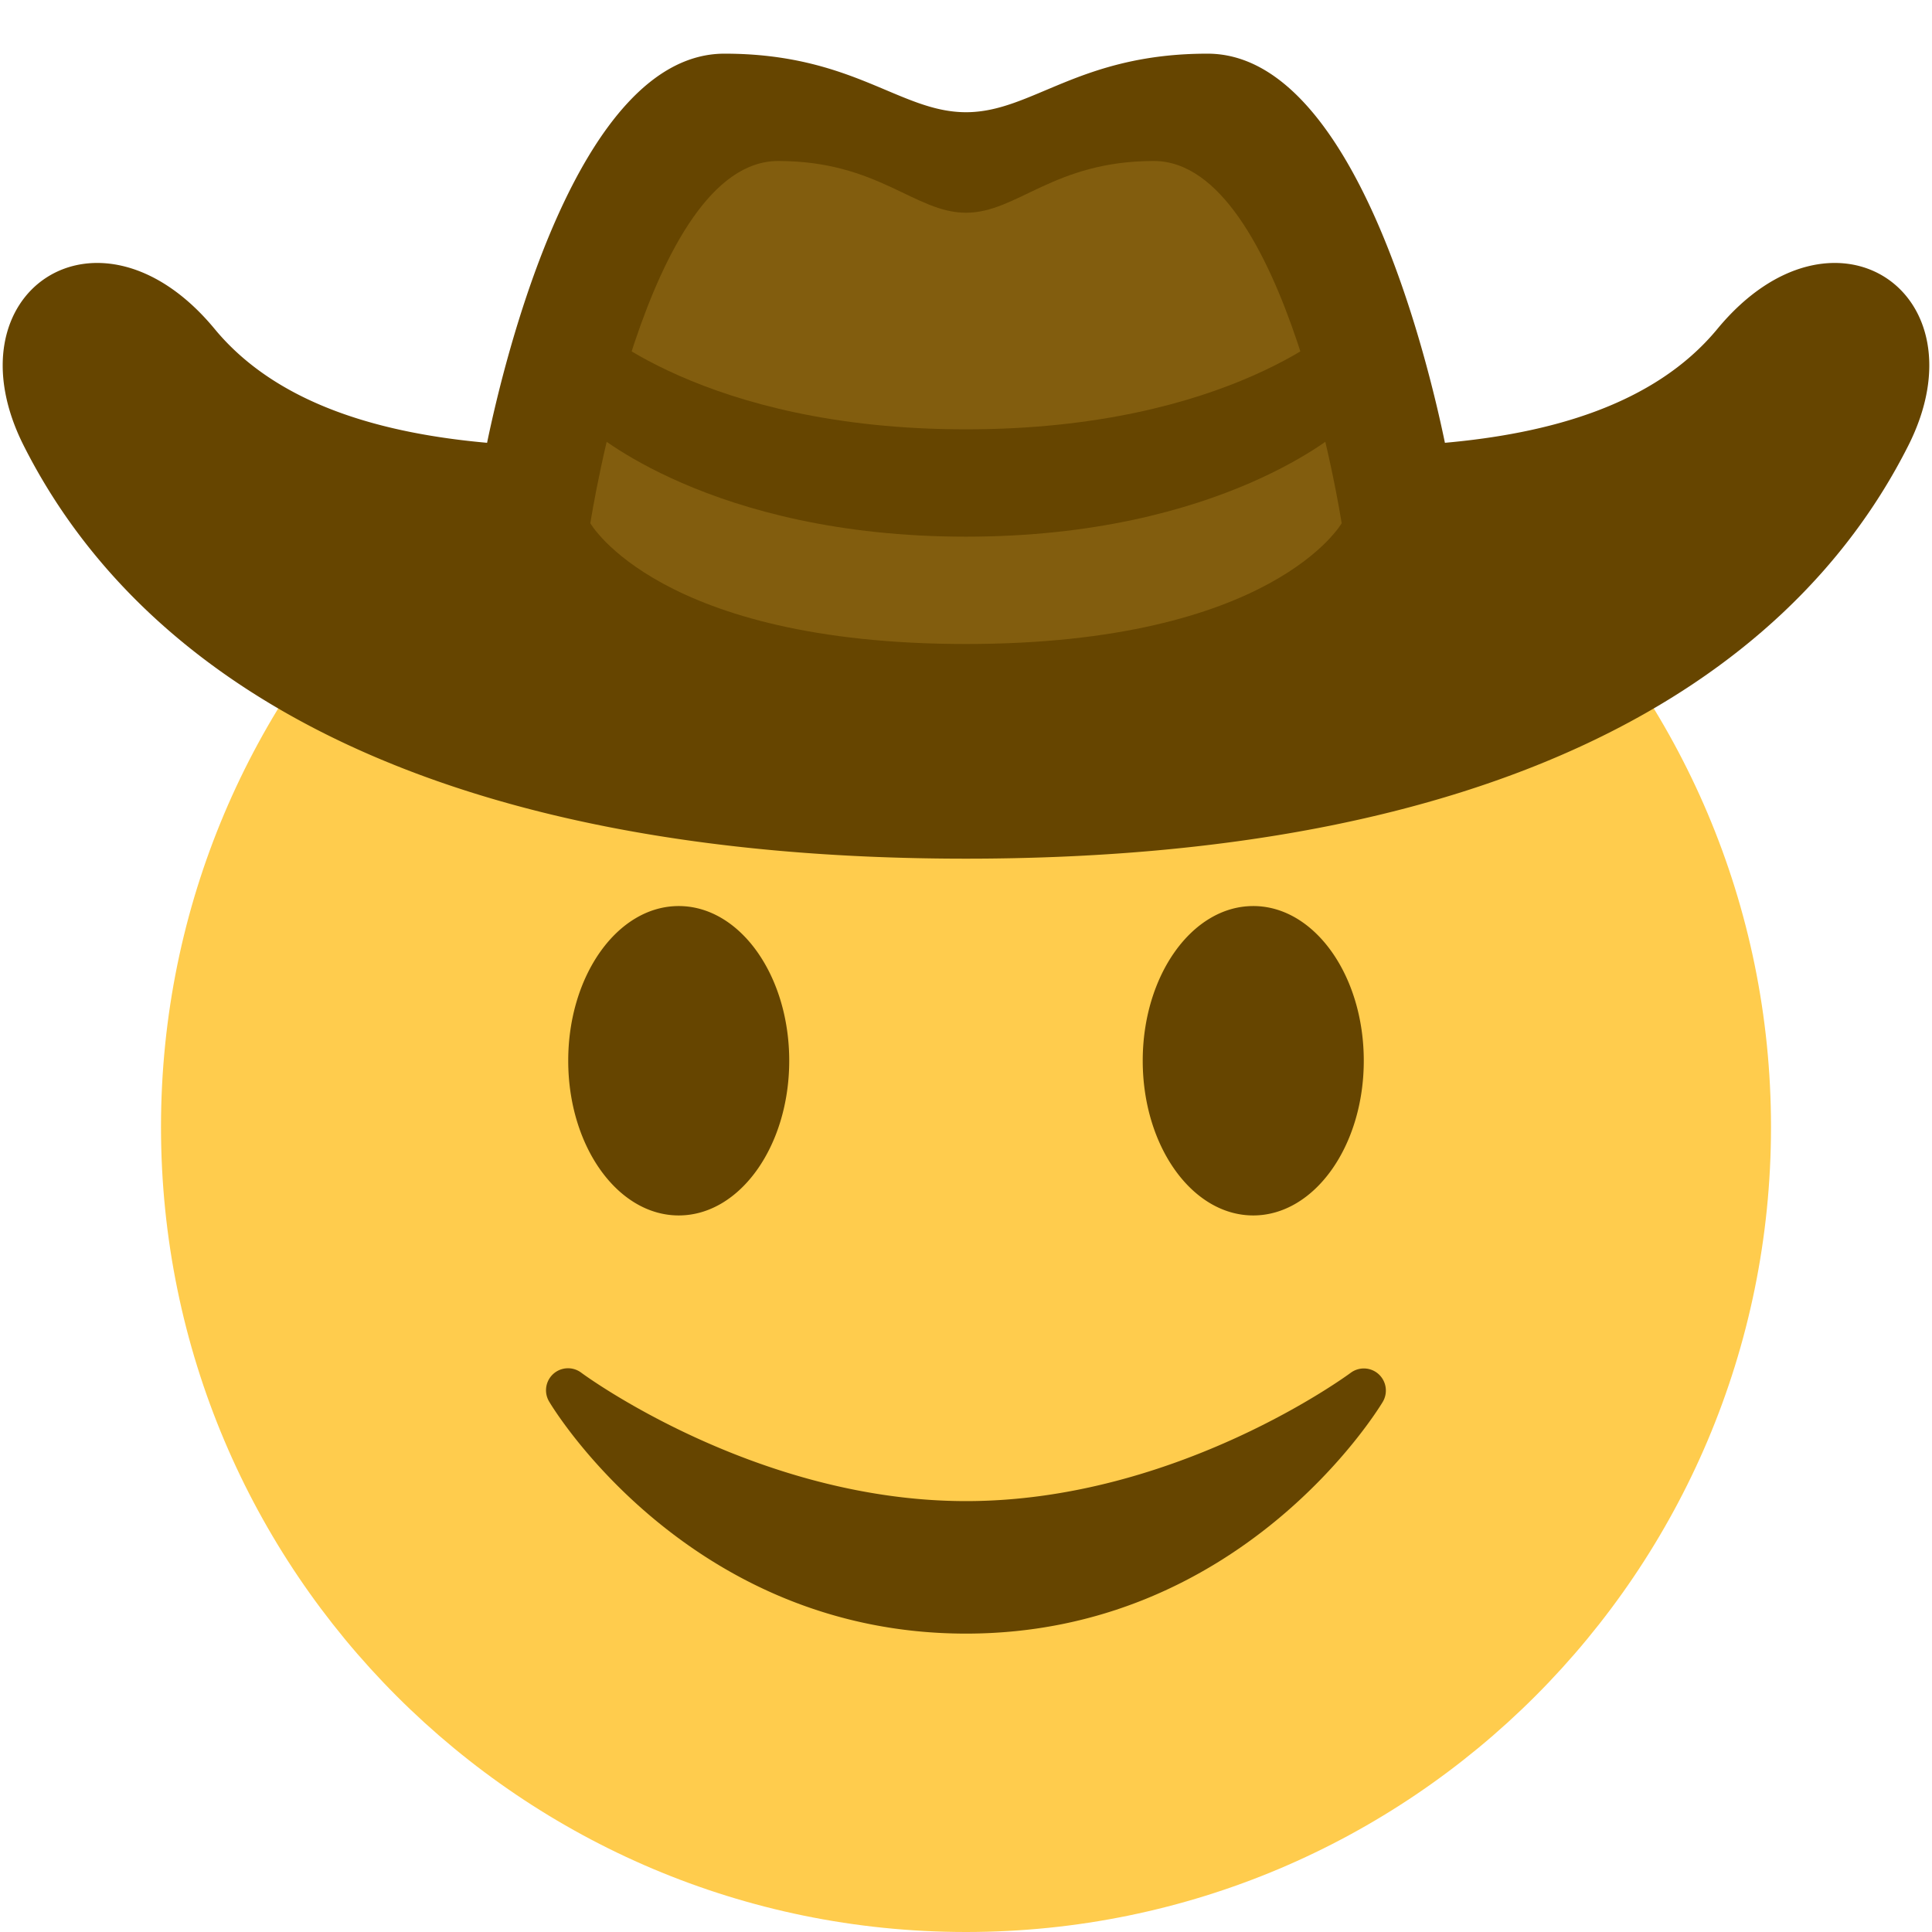
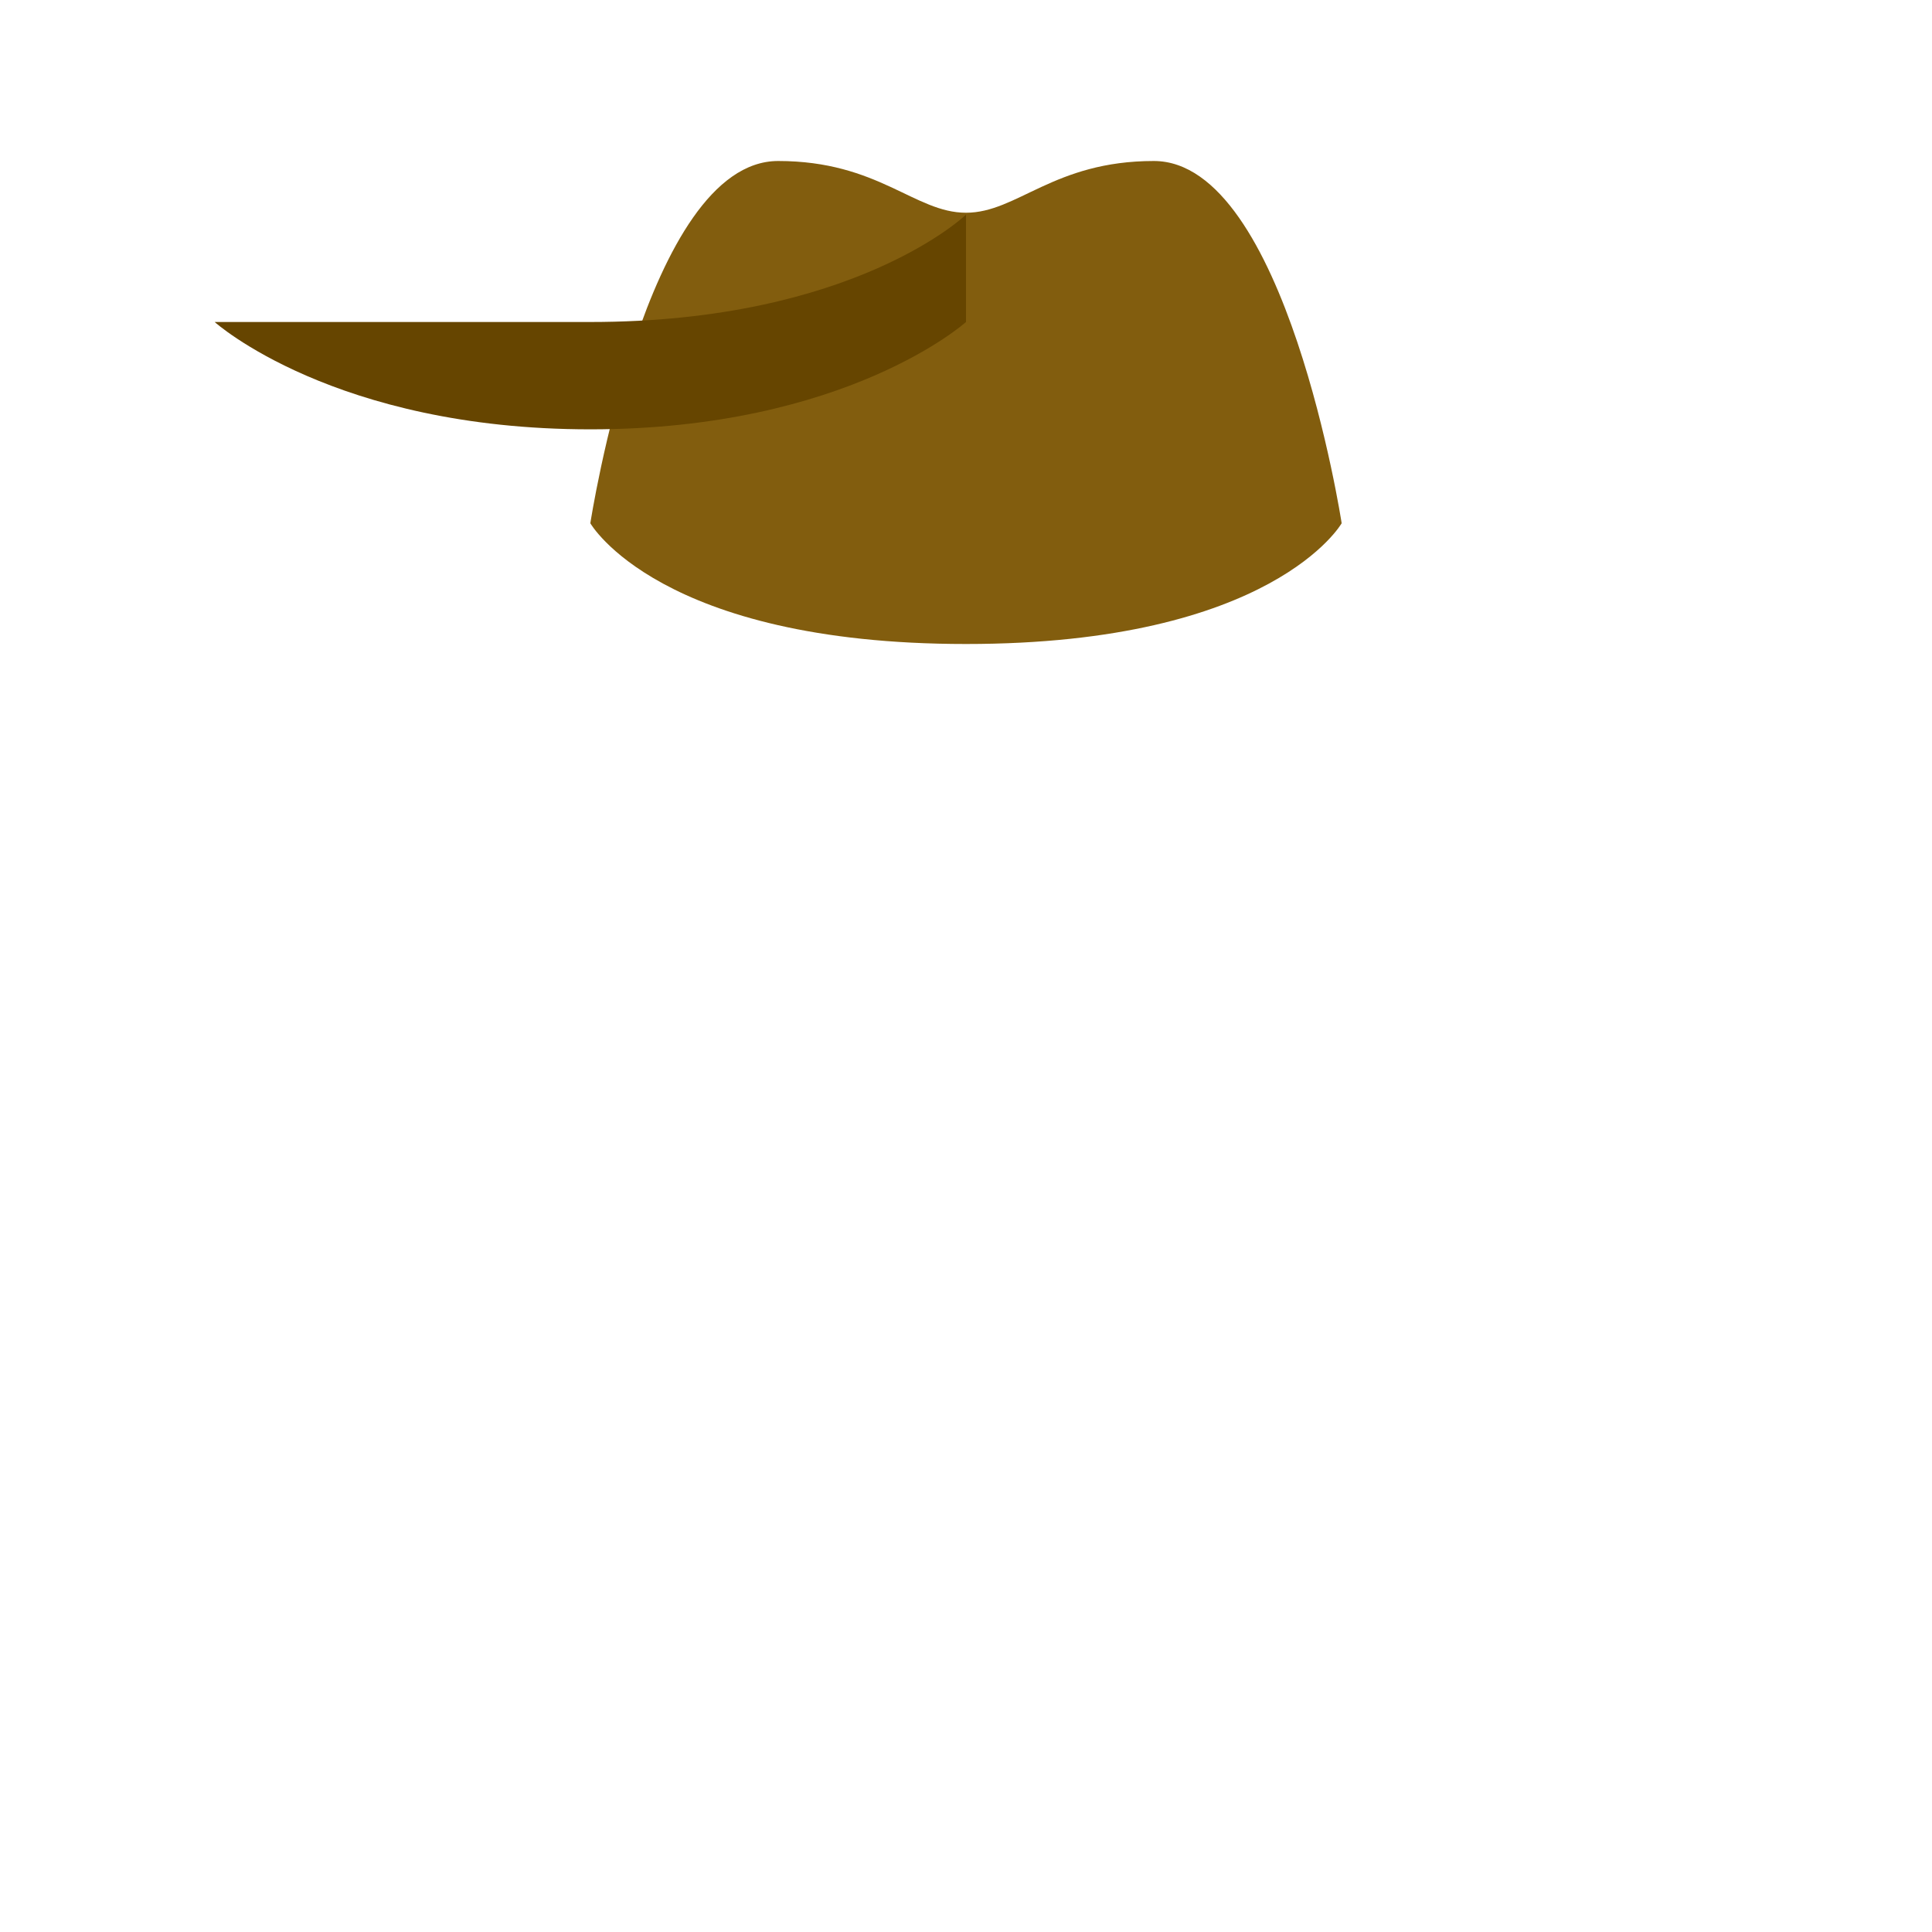
<svg xmlns="http://www.w3.org/2000/svg" width="20" height="20" viewBox="0 0 36 36">
-   <path fill="#FFCC4D" d="M33 21c0 8.284-6.716 15-15 15S3 29.284 3 21C3 12.716 9.716 6 18 6s15 6.716 15 15" />
-   <path fill="#664500" d="M25.688 25.605a.41.41 0 0 0-.522-.023c-.032.023-3.23 2.389-7.165 2.389c-3.925 0-7.133-2.365-7.165-2.389a.41.41 0 0 0-.6.54c.105.178 2.648 4.318 7.764 4.318c5.115 0 7.659-4.141 7.765-4.317a.413.413 0 0 0-.077-.518zm-10.982-5.84c0 1.593-.922 2.883-2.059 2.883s-2.059-1.29-2.059-2.883c0-1.591.921-2.882 2.059-2.882s2.059 1.29 2.059 2.882zm10.706 0c0 1.593-.922 2.883-2.06 2.883c-1.137 0-2.059-1.29-2.059-2.883c0-1.591.922-2.882 2.059-2.882c1.138-.001 2.06 1.29 2.06 2.882zM32 6.13c-1.19 1.441-3.182 1.951-5.076 2.121C26.606 6.713 25.241 1 22.5 1c-2.403 0-3.269 1.091-4.5 1.091C16.769 2.091 15.903 1 13.5 1c-2.741 0-4.106 5.713-4.424 7.251C7.182 8.081 5.19 7.57 4 6.13C1.847 3.524-1 5.444.442 8.304C2.72 12.821 8.23 16 18 16c9.769 0 15.279-3.179 17.558-7.696C37 5.444 34.153 3.524 32 6.13z" />
  <path fill="#825D0E" d="M21.5 3c-1.869 0-2.543.964-3.5.964c-.957 0-1.631-.964-3.5-.964C12.037 3 11 9.75 11 9.75S12.282 12 18 12c5.719 0 7-2.25 7-2.25S23.963 3 21.5 3z" />
-   <path fill="#664500" d="M11 6s2.074 2 7 2c4.927 0 7-2 7-2v2s-2.222 2-7 2c-4.778 0-7-2-7-2V6z" />
+   <path fill="#664500" d="M11 6c4.927 0 7-2 7-2v2s-2.222 2-7 2c-4.778 0-7-2-7-2V6z" />
</svg>